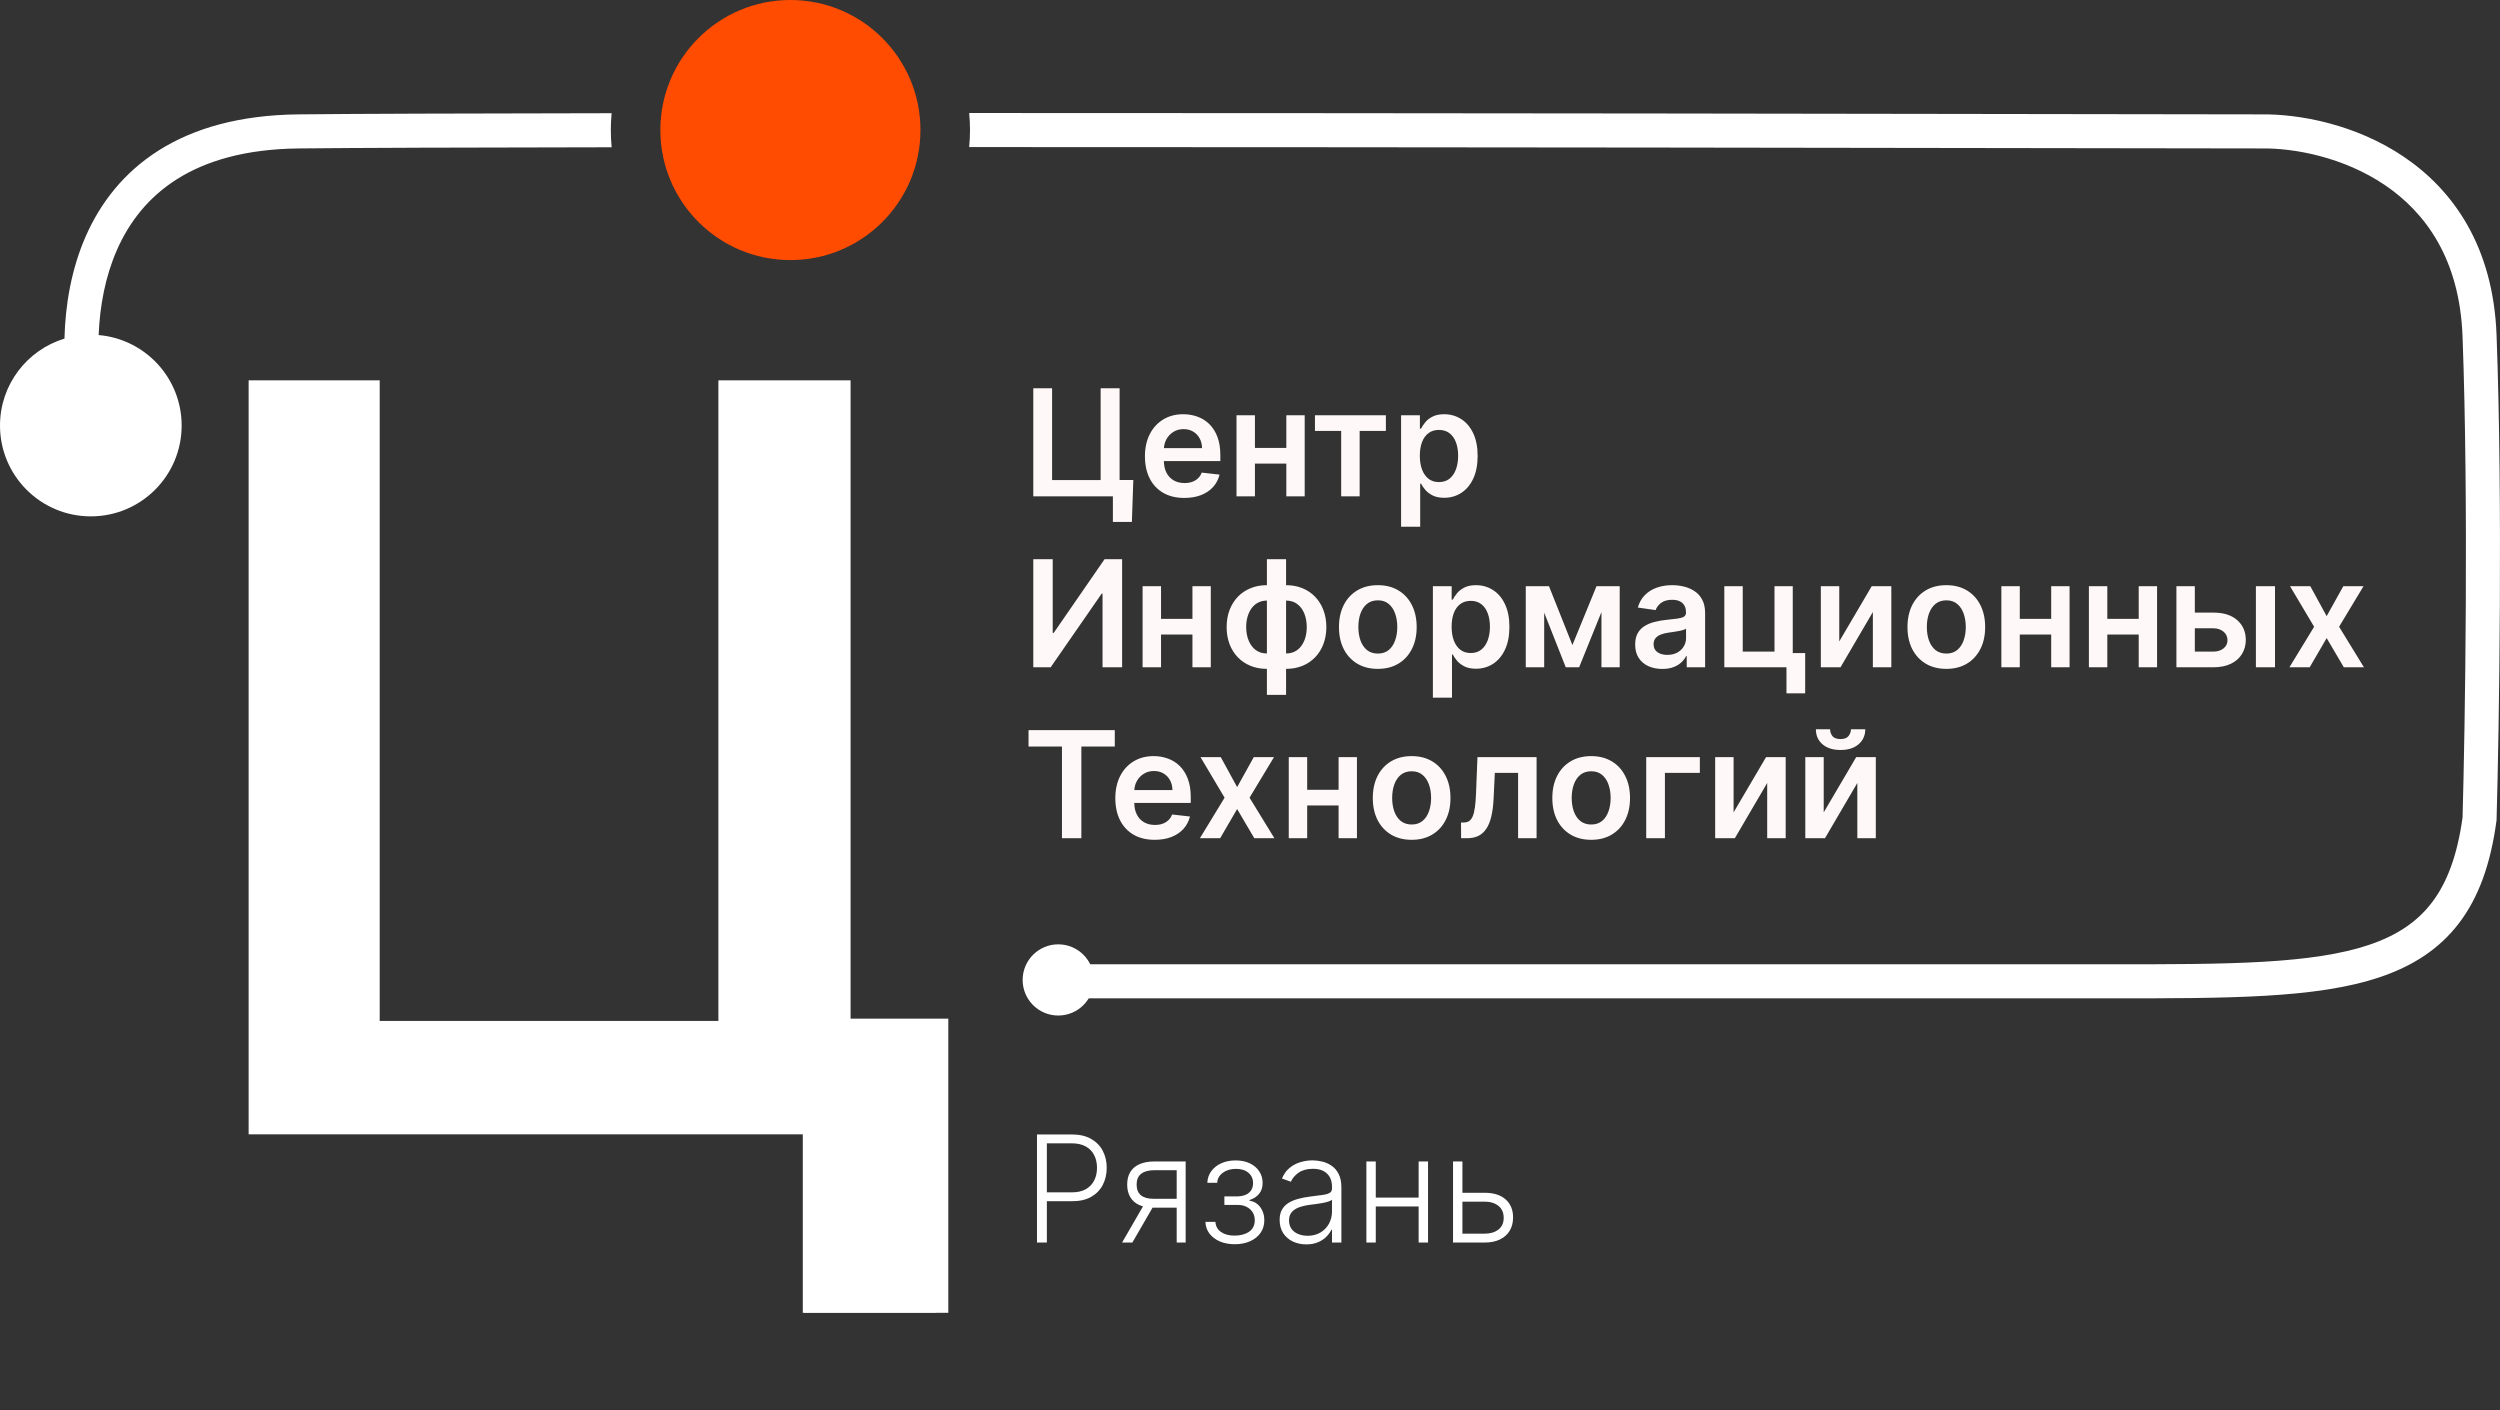
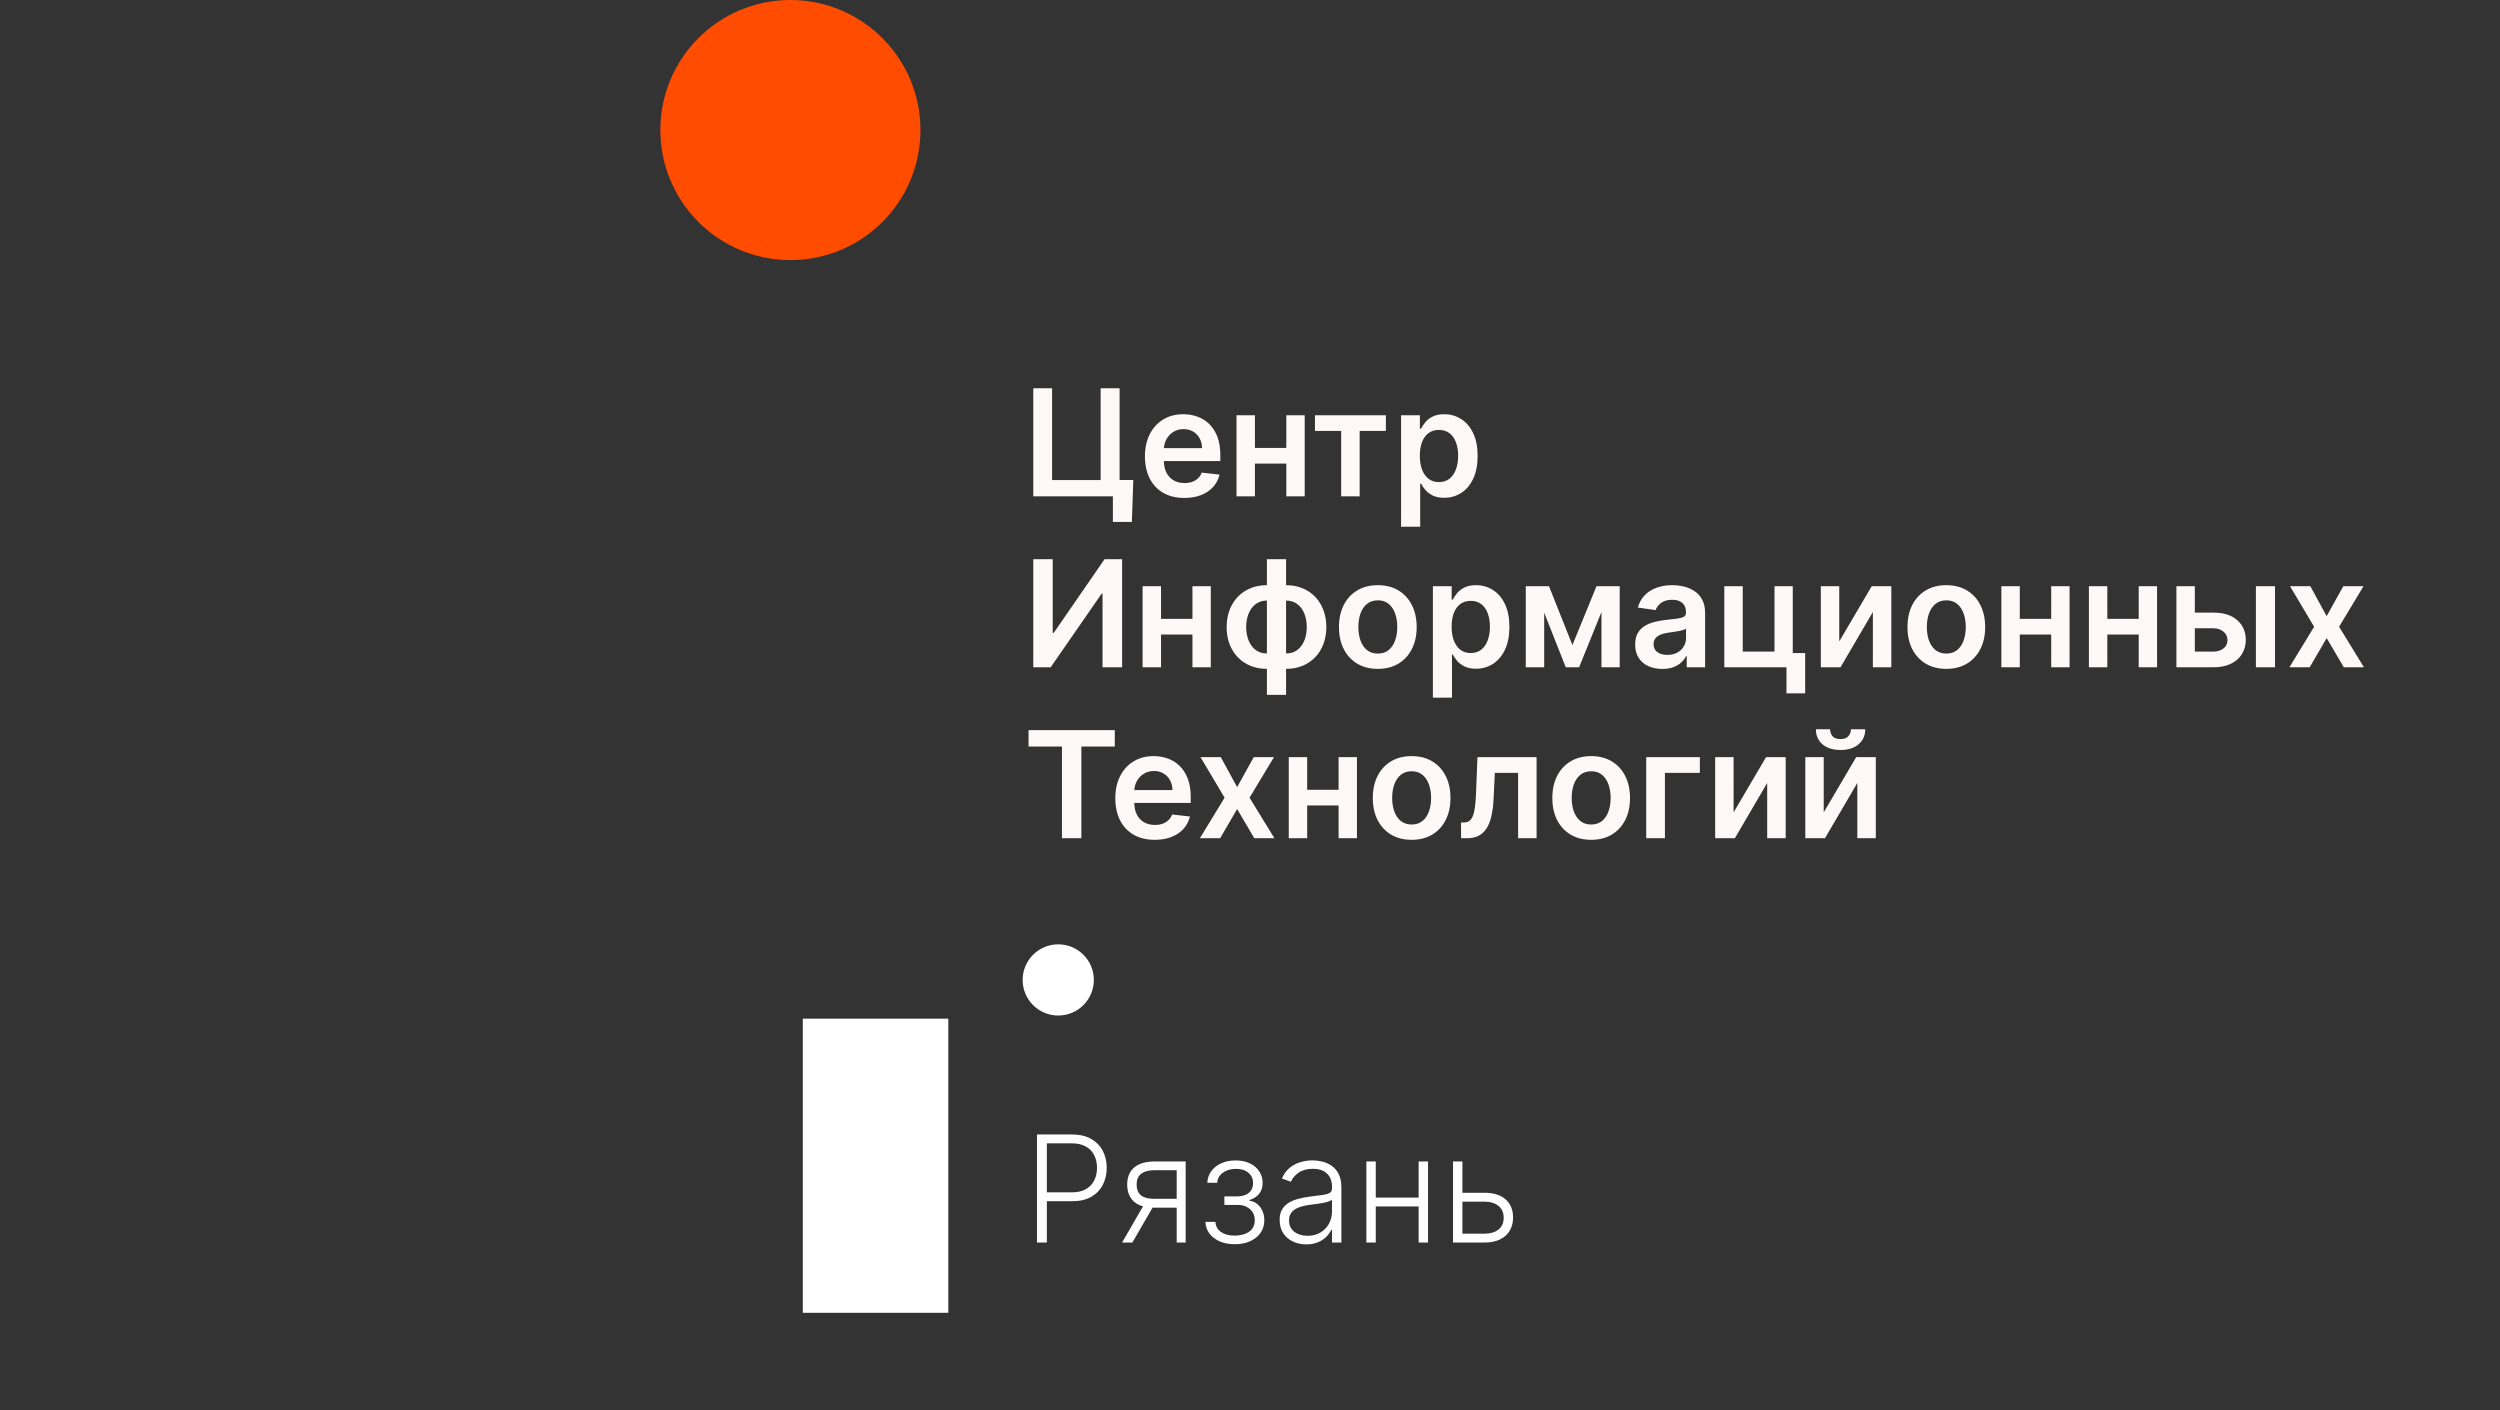
<svg xmlns="http://www.w3.org/2000/svg" width="117" height="66" viewBox="0 0 117 66" fill="none">
  <rect x="0" y="0" width="117" height="66" fill="#333333" stroke="none" />
-   <path d="M44.286 47.745L43.821 61.425H37.618V53.086H35.137V47.745H44.286ZM11.636 53.086V17.799H17.77V47.779H33.621V17.799H39.807V53.086H11.636Z" fill="white" />
  <path d="M53.039 22.464L52.972 24.425H52.083V23.229H51.727V22.464H53.039ZM48.358 23.229V18.171H49.238V22.468H51.51V18.171H52.397V23.229H48.358ZM55.425 23.303C55.045 23.303 54.717 23.224 54.44 23.066C54.165 22.907 53.953 22.681 53.805 22.39C53.657 22.096 53.583 21.751 53.583 21.355C53.583 20.964 53.657 20.622 53.805 20.327C53.955 20.031 54.164 19.8 54.432 19.636C54.701 19.469 55.016 19.386 55.379 19.386C55.612 19.386 55.833 19.424 56.04 19.5C56.249 19.574 56.434 19.689 56.594 19.845C56.755 20.002 56.882 20.201 56.974 20.443C57.066 20.684 57.112 20.97 57.112 21.303V21.577H54.003V20.974H56.255C56.254 20.803 56.217 20.651 56.144 20.517C56.072 20.382 55.97 20.276 55.84 20.199C55.712 20.121 55.562 20.083 55.391 20.083C55.208 20.083 55.047 20.127 54.909 20.216C54.771 20.303 54.663 20.419 54.586 20.562C54.51 20.703 54.471 20.859 54.469 21.029V21.555C54.469 21.775 54.51 21.965 54.591 22.123C54.671 22.279 54.784 22.399 54.929 22.483C55.074 22.566 55.243 22.607 55.438 22.607C55.568 22.607 55.686 22.589 55.791 22.552C55.896 22.515 55.988 22.459 56.065 22.387C56.142 22.314 56.201 22.225 56.24 22.118L57.075 22.212C57.023 22.432 56.922 22.625 56.774 22.79C56.627 22.953 56.44 23.079 56.211 23.17C55.982 23.259 55.72 23.303 55.425 23.303ZM60.475 20.962V21.695H58.454V20.962H60.475ZM58.731 19.435V23.229H57.869V19.435H58.731ZM61.06 19.435V23.229H60.2V19.435H61.06ZM61.54 20.169V19.435H64.859V20.169H63.632V23.229H62.767V20.169H61.54ZM65.571 24.652V19.435H66.451V20.063H66.502C66.549 19.971 66.614 19.873 66.698 19.769C66.781 19.663 66.895 19.574 67.038 19.5C67.182 19.424 67.365 19.386 67.587 19.386C67.88 19.386 68.144 19.461 68.38 19.611C68.617 19.759 68.804 19.979 68.943 20.27C69.083 20.56 69.153 20.916 69.153 21.337C69.153 21.754 69.084 22.108 68.948 22.399C68.811 22.691 68.625 22.913 68.389 23.066C68.154 23.219 67.887 23.296 67.589 23.296C67.372 23.296 67.192 23.26 67.048 23.187C66.905 23.115 66.79 23.027 66.703 22.925C66.617 22.822 66.55 22.724 66.502 22.631H66.465V24.652H65.571ZM66.448 21.332C66.448 21.578 66.483 21.793 66.552 21.977C66.623 22.161 66.724 22.305 66.856 22.409C66.989 22.511 67.15 22.562 67.34 22.562C67.537 22.562 67.703 22.51 67.836 22.404C67.97 22.297 68.07 22.151 68.138 21.967C68.207 21.781 68.241 21.57 68.241 21.332C68.241 21.097 68.207 20.888 68.14 20.705C68.073 20.522 67.972 20.379 67.839 20.275C67.705 20.172 67.539 20.12 67.34 20.12C67.149 20.12 66.987 20.17 66.853 20.27C66.72 20.371 66.618 20.512 66.549 20.693C66.482 20.874 66.448 21.087 66.448 21.332ZM48.358 26.171H49.267V29.619H49.314L51.693 26.171H52.515V31.229H51.599V27.784H51.557L49.171 31.229H48.358V26.171ZM56.08 28.962V29.695H54.059V28.962H56.08ZM54.336 27.435V31.229H53.474V27.435H54.336ZM56.665 27.435V31.229H55.806V27.435H56.665ZM59.291 32.519V26.171H60.188V32.519H59.291ZM59.291 31.303C59.013 31.303 58.759 31.256 58.528 31.163C58.298 31.069 58.099 30.935 57.931 30.762C57.764 30.59 57.635 30.384 57.543 30.145C57.452 29.904 57.407 29.639 57.407 29.347C57.407 29.056 57.452 28.79 57.543 28.549C57.635 28.309 57.764 28.102 57.931 27.929C58.099 27.755 58.298 27.621 58.528 27.527C58.759 27.433 59.013 27.386 59.291 27.386H59.482V31.303H59.291ZM59.291 30.582H59.403V28.107H59.291C59.133 28.107 58.993 28.14 58.872 28.206C58.751 28.27 58.65 28.36 58.568 28.475C58.487 28.589 58.425 28.721 58.383 28.87C58.341 29.019 58.321 29.178 58.321 29.347C58.321 29.573 58.358 29.779 58.432 29.967C58.506 30.153 58.615 30.302 58.758 30.414C58.903 30.526 59.081 30.582 59.291 30.582ZM60.188 31.303H59.998V27.386H60.188C60.466 27.386 60.721 27.433 60.951 27.527C61.182 27.621 61.38 27.755 61.547 27.929C61.715 28.102 61.844 28.309 61.934 28.549C62.026 28.79 62.073 29.056 62.073 29.347C62.073 29.639 62.026 29.904 61.934 30.145C61.844 30.384 61.715 30.59 61.547 30.762C61.38 30.935 61.182 31.069 60.951 31.163C60.721 31.256 60.466 31.303 60.188 31.303ZM60.188 30.582C60.348 30.582 60.488 30.55 60.608 30.486C60.728 30.422 60.829 30.333 60.909 30.219C60.992 30.105 61.053 29.974 61.094 29.826C61.136 29.677 61.156 29.517 61.156 29.347C61.156 29.122 61.12 28.915 61.048 28.727C60.975 28.54 60.867 28.39 60.722 28.278C60.578 28.164 60.401 28.107 60.188 28.107H60.077V30.582H60.188ZM64.482 31.303C64.112 31.303 63.791 31.222 63.519 31.059C63.247 30.896 63.036 30.668 62.886 30.375C62.738 30.082 62.664 29.739 62.664 29.347C62.664 28.955 62.738 28.612 62.886 28.317C63.036 28.022 63.247 27.794 63.519 27.631C63.791 27.468 64.112 27.386 64.482 27.386C64.853 27.386 65.174 27.468 65.445 27.631C65.717 27.794 65.927 28.022 66.075 28.317C66.225 28.612 66.3 28.955 66.3 29.347C66.3 29.739 66.225 30.082 66.075 30.375C65.927 30.668 65.717 30.896 65.445 31.059C65.174 31.222 64.853 31.303 64.482 31.303ZM64.487 30.587C64.688 30.587 64.856 30.532 64.991 30.422C65.126 30.31 65.226 30.16 65.292 29.972C65.36 29.784 65.393 29.575 65.393 29.345C65.393 29.113 65.36 28.903 65.292 28.715C65.226 28.526 65.126 28.375 64.991 28.263C64.856 28.151 64.688 28.095 64.487 28.095C64.281 28.095 64.11 28.151 63.973 28.263C63.838 28.375 63.737 28.526 63.669 28.715C63.604 28.903 63.571 29.113 63.571 29.345C63.571 29.575 63.604 29.784 63.669 29.972C63.737 30.16 63.838 30.31 63.973 30.422C64.11 30.532 64.281 30.587 64.487 30.587ZM67.059 32.652V27.435H67.938V28.063H67.99C68.036 27.971 68.101 27.873 68.185 27.769C68.269 27.663 68.383 27.574 68.526 27.5C68.669 27.424 68.852 27.386 69.074 27.386C69.367 27.386 69.632 27.461 69.867 27.611C70.104 27.759 70.292 27.979 70.43 28.27C70.57 28.56 70.64 28.916 70.64 29.337C70.64 29.754 70.572 30.108 70.435 30.399C70.299 30.691 70.112 30.913 69.877 31.066C69.641 31.219 69.375 31.296 69.077 31.296C68.859 31.296 68.679 31.26 68.536 31.187C68.393 31.115 68.277 31.027 68.19 30.925C68.104 30.822 68.038 30.724 67.99 30.631H67.953V32.652H67.059ZM67.936 29.332C67.936 29.578 67.97 29.793 68.039 29.977C68.11 30.161 68.211 30.305 68.343 30.409C68.477 30.511 68.638 30.562 68.827 30.562C69.025 30.562 69.19 30.51 69.324 30.404C69.457 30.297 69.558 30.151 69.625 29.967C69.694 29.781 69.729 29.57 69.729 29.332C69.729 29.097 69.695 28.888 69.627 28.705C69.56 28.522 69.46 28.379 69.326 28.275C69.193 28.172 69.026 28.12 68.827 28.12C68.636 28.12 68.474 28.17 68.341 28.27C68.207 28.371 68.106 28.512 68.037 28.693C67.969 28.874 67.936 29.087 67.936 29.332ZM73.589 30.189L74.716 27.435H75.437L73.903 31.229H73.278L71.779 27.435H72.493L73.589 30.189ZM72.268 27.435V31.229H71.406V27.435H72.268ZM74.948 31.229V27.435H75.802V31.229H74.948ZM77.796 31.306C77.555 31.306 77.339 31.263 77.146 31.177C76.955 31.09 76.803 30.962 76.692 30.792C76.581 30.622 76.526 30.413 76.526 30.165C76.526 29.951 76.566 29.774 76.645 29.634C76.724 29.494 76.832 29.382 76.968 29.298C77.105 29.214 77.259 29.15 77.43 29.108C77.603 29.063 77.782 29.031 77.966 29.011C78.188 28.988 78.369 28.968 78.507 28.95C78.645 28.93 78.746 28.9 78.808 28.861C78.873 28.819 78.905 28.756 78.905 28.67V28.656C78.905 28.47 78.849 28.325 78.739 28.223C78.629 28.121 78.47 28.07 78.262 28.07C78.043 28.07 77.87 28.118 77.741 28.213C77.615 28.309 77.529 28.422 77.484 28.552L76.65 28.433C76.715 28.203 76.824 28.01 76.976 27.855C77.127 27.699 77.312 27.582 77.531 27.505C77.75 27.425 77.992 27.386 78.257 27.386C78.44 27.386 78.622 27.407 78.803 27.45C78.984 27.493 79.15 27.564 79.3 27.663C79.45 27.76 79.57 27.892 79.66 28.06C79.753 28.228 79.799 28.438 79.799 28.69V31.229H78.939V30.708H78.909C78.855 30.814 78.779 30.912 78.68 31.005C78.583 31.095 78.46 31.168 78.312 31.224C78.165 31.279 77.993 31.306 77.796 31.306ZM78.028 30.649C78.207 30.649 78.363 30.613 78.495 30.543C78.626 30.47 78.728 30.375 78.798 30.256C78.871 30.137 78.907 30.008 78.907 29.868V29.421C78.879 29.444 78.831 29.466 78.764 29.485C78.698 29.505 78.624 29.523 78.541 29.537C78.459 29.552 78.378 29.565 78.297 29.577C78.216 29.588 78.146 29.598 78.087 29.607C77.954 29.625 77.834 29.654 77.729 29.695C77.624 29.737 77.54 29.794 77.479 29.868C77.418 29.941 77.388 30.035 77.388 30.15C77.388 30.314 77.448 30.439 77.568 30.523C77.689 30.607 77.842 30.649 78.028 30.649ZM83.901 27.435V30.562H84.482V32.449H83.607V31.229H80.698V27.435H81.56V30.496H83.047V27.435H83.901ZM86.077 30.019L87.596 27.435H88.514V31.229H87.65V28.643L86.136 31.229H85.215V27.435H86.077V30.019ZM91.088 31.303C90.717 31.303 90.396 31.222 90.124 31.059C89.853 30.896 89.642 30.668 89.492 30.375C89.344 30.082 89.27 29.739 89.27 29.347C89.27 28.955 89.344 28.612 89.492 28.317C89.642 28.022 89.853 27.794 90.124 27.631C90.396 27.468 90.717 27.386 91.088 27.386C91.458 27.386 91.779 27.468 92.051 27.631C92.323 27.794 92.532 28.022 92.681 28.317C92.831 28.612 92.905 28.955 92.905 29.347C92.905 29.739 92.831 30.082 92.681 30.375C92.532 30.668 92.323 30.896 92.051 31.059C91.779 31.222 91.458 31.303 91.088 31.303ZM91.093 30.587C91.293 30.587 91.461 30.532 91.596 30.422C91.731 30.31 91.832 30.16 91.898 29.972C91.965 29.784 91.999 29.575 91.999 29.345C91.999 29.113 91.965 28.903 91.898 28.715C91.832 28.526 91.731 28.375 91.596 28.263C91.461 28.151 91.293 28.095 91.093 28.095C90.887 28.095 90.715 28.151 90.579 28.263C90.444 28.375 90.343 28.526 90.275 28.715C90.209 28.903 90.176 29.113 90.176 29.345C90.176 29.575 90.209 29.784 90.275 29.972C90.343 30.16 90.444 30.31 90.579 30.422C90.715 30.532 90.887 30.587 91.093 30.587ZM96.27 28.962V29.695H94.25V28.962H96.27ZM94.526 27.435V31.229H93.664V27.435H94.526ZM96.856 27.435V31.229H95.996V27.435H96.856ZM100.366 28.962V29.695H98.346V28.962H100.366ZM98.622 27.435V31.229H97.76V27.435H98.622ZM100.951 27.435V31.229H100.092V27.435H100.951ZM102.461 28.67H103.58C104.064 28.67 104.439 28.788 104.704 29.024C104.969 29.259 105.102 29.568 105.104 29.95C105.102 30.198 105.041 30.419 104.921 30.612C104.802 30.804 104.63 30.956 104.402 31.066C104.177 31.175 103.903 31.229 103.58 31.229H101.856V27.435H102.718V30.496H103.58C103.774 30.496 103.934 30.446 104.059 30.348C104.184 30.247 104.247 30.119 104.247 29.962C104.247 29.797 104.184 29.663 104.059 29.56C103.934 29.456 103.774 29.404 103.58 29.404H102.461V28.67ZM105.576 31.229V27.435H106.47V31.229H105.576ZM108.123 27.435L108.888 28.836L109.666 27.435H110.612L109.469 29.332L110.632 31.229H109.691L108.888 29.863L108.093 31.229H107.145L108.301 29.332L107.174 27.435H108.123ZM48.136 34.939V34.171H52.172V34.939H50.608V39.229H49.7V34.939H48.136ZM54.04 39.303C53.659 39.303 53.331 39.224 53.054 39.066C52.779 38.907 52.568 38.681 52.419 38.389C52.271 38.096 52.197 37.751 52.197 37.355C52.197 36.964 52.271 36.622 52.419 36.327C52.569 36.031 52.779 35.8 53.047 35.636C53.315 35.469 53.631 35.386 53.993 35.386C54.227 35.386 54.447 35.424 54.655 35.5C54.864 35.574 55.048 35.689 55.208 35.845C55.369 36.002 55.496 36.201 55.588 36.443C55.681 36.684 55.727 36.97 55.727 37.303V37.577H52.617V36.974H54.87C54.868 36.803 54.831 36.651 54.758 36.517C54.686 36.382 54.585 36.276 54.455 36.199C54.326 36.121 54.176 36.083 54.005 36.083C53.822 36.083 53.662 36.127 53.524 36.216C53.385 36.303 53.277 36.419 53.2 36.562C53.124 36.703 53.086 36.859 53.084 37.029V37.555C53.084 37.775 53.124 37.965 53.205 38.123C53.286 38.279 53.398 38.399 53.543 38.483C53.688 38.566 53.858 38.607 54.052 38.607C54.182 38.607 54.3 38.589 54.405 38.553C54.511 38.515 54.602 38.459 54.679 38.387C54.757 38.315 54.815 38.225 54.855 38.118L55.69 38.212C55.637 38.432 55.536 38.625 55.388 38.79C55.242 38.953 55.054 39.079 54.825 39.17C54.596 39.259 54.334 39.303 54.04 39.303ZM57.133 35.435L57.898 36.836L58.676 35.435H59.622L58.479 37.332L59.642 39.229H58.701L57.898 37.863L57.103 39.229H56.155L57.311 37.332L56.184 35.435H57.133ZM62.92 36.962V37.695H60.899V36.962H62.92ZM61.176 35.435V39.229H60.314V35.435H61.176ZM63.505 35.435V39.229H62.646V35.435H63.505ZM66.065 39.303C65.694 39.303 65.373 39.222 65.101 39.059C64.83 38.896 64.619 38.668 64.469 38.375C64.321 38.082 64.247 37.739 64.247 37.347C64.247 36.955 64.321 36.612 64.469 36.317C64.619 36.022 64.83 35.794 65.101 35.631C65.373 35.468 65.694 35.386 66.065 35.386C66.435 35.386 66.756 35.468 67.028 35.631C67.3 35.794 67.51 36.022 67.658 36.317C67.808 36.612 67.882 36.955 67.882 37.347C67.882 37.739 67.808 38.082 67.658 38.375C67.51 38.668 67.3 38.896 67.028 39.059C66.756 39.222 66.435 39.303 66.065 39.303ZM66.07 38.587C66.27 38.587 66.438 38.532 66.573 38.422C66.709 38.31 66.809 38.16 66.875 37.972C66.942 37.784 66.976 37.575 66.976 37.345C66.976 37.112 66.942 36.903 66.875 36.715C66.809 36.526 66.709 36.375 66.573 36.263C66.438 36.151 66.27 36.095 66.07 36.095C65.864 36.095 65.692 36.151 65.556 36.263C65.421 36.375 65.32 36.526 65.252 36.715C65.186 36.903 65.153 37.112 65.153 37.345C65.153 37.575 65.186 37.784 65.252 37.972C65.32 38.16 65.421 38.31 65.556 38.422C65.692 38.532 65.864 38.587 66.07 38.587ZM68.38 39.229L68.375 38.493H68.506C68.604 38.493 68.688 38.471 68.755 38.426C68.823 38.382 68.879 38.308 68.923 38.204C68.967 38.099 69.002 37.957 69.027 37.779C69.051 37.602 69.069 37.38 69.079 37.115L69.145 35.435H71.912V39.229H71.047V36.169H69.958L69.899 37.392C69.884 37.708 69.848 37.982 69.792 38.214C69.738 38.445 69.661 38.635 69.56 38.785C69.461 38.934 69.337 39.047 69.187 39.121C69.037 39.193 68.86 39.229 68.656 39.229H68.38ZM74.467 39.303C74.096 39.303 73.775 39.222 73.504 39.059C73.232 38.896 73.021 38.668 72.871 38.375C72.723 38.082 72.649 37.739 72.649 37.347C72.649 36.955 72.723 36.612 72.871 36.317C73.021 36.022 73.232 35.794 73.504 35.631C73.775 35.468 74.096 35.386 74.467 35.386C74.837 35.386 75.158 35.468 75.43 35.631C75.702 35.794 75.912 36.022 76.06 36.317C76.21 36.612 76.285 36.955 76.285 37.347C76.285 37.739 76.21 38.082 76.06 38.375C75.912 38.668 75.702 38.896 75.43 39.059C75.158 39.222 74.837 39.303 74.467 39.303ZM74.472 38.587C74.673 38.587 74.841 38.532 74.976 38.422C75.111 38.31 75.211 38.16 75.277 37.972C75.344 37.784 75.378 37.575 75.378 37.345C75.378 37.112 75.344 36.903 75.277 36.715C75.211 36.526 75.111 36.375 74.976 36.263C74.841 36.151 74.673 36.095 74.472 36.095C74.266 36.095 74.095 36.151 73.958 36.263C73.823 36.375 73.722 36.526 73.654 36.715C73.588 36.903 73.555 37.112 73.555 37.345C73.555 37.575 73.588 37.784 73.654 37.972C73.722 38.16 73.823 38.31 73.958 38.422C74.095 38.532 74.266 38.587 74.472 38.587ZM79.553 35.435V36.169H77.918V39.229H77.043V35.435H79.553ZM81.132 38.019L82.651 35.435H83.57V39.229H82.705V36.643L81.191 39.229H80.27V35.435H81.132V38.019ZM85.35 38.019L86.869 35.435H87.788V39.229H86.923V36.643L85.409 39.229H84.488V35.435H85.35V38.019ZM86.624 34.131H87.294C87.294 34.419 87.189 34.653 86.98 34.833C86.773 35.011 86.491 35.099 86.135 35.099C85.783 35.099 85.502 35.011 85.293 34.833C85.086 34.653 84.983 34.419 84.984 34.131H85.649C85.649 34.25 85.685 34.356 85.757 34.45C85.832 34.542 85.957 34.588 86.135 34.588C86.31 34.588 86.434 34.542 86.508 34.45C86.584 34.358 86.623 34.252 86.624 34.131Z" fill="#FFF8F8" />
  <path d="M48.531 58.151V53.093H50.164C50.523 53.093 50.822 53.162 51.063 53.3C51.305 53.437 51.487 53.623 51.609 53.858C51.732 54.094 51.794 54.359 51.794 54.654C51.794 54.948 51.733 55.214 51.611 55.451C51.489 55.687 51.308 55.874 51.068 56.012C50.827 56.149 50.529 56.217 50.171 56.217H48.887V55.802H50.159C50.424 55.802 50.644 55.753 50.818 55.654C50.993 55.553 51.123 55.417 51.209 55.244C51.296 55.071 51.34 54.874 51.34 54.654C51.34 54.433 51.296 54.236 51.209 54.063C51.123 53.89 50.992 53.754 50.816 53.656C50.641 53.557 50.42 53.507 50.151 53.507H48.993V58.151H48.531ZM55.069 58.151V54.765H54.024C53.753 54.766 53.546 54.823 53.404 54.935C53.264 55.047 53.194 55.214 53.194 55.436C53.194 55.659 53.261 55.826 53.395 55.938C53.528 56.048 53.722 56.103 53.977 56.103H55.193V56.518H53.977C53.716 56.518 53.493 56.476 53.31 56.392C53.129 56.308 52.991 56.186 52.896 56.024C52.8 55.863 52.752 55.667 52.752 55.436C52.752 55.204 52.801 55.008 52.898 54.849C52.997 54.687 53.141 54.565 53.33 54.483C53.521 54.399 53.753 54.357 54.024 54.357H55.489V58.151H55.069ZM52.513 58.151L53.604 56.264H54.086L52.994 58.151H52.513ZM56.414 57.183H56.881C56.894 57.385 56.981 57.543 57.143 57.657C57.304 57.77 57.516 57.827 57.78 57.827C58.053 57.827 58.279 57.766 58.457 57.645C58.635 57.521 58.723 57.342 58.723 57.106C58.723 56.963 58.69 56.839 58.622 56.733C58.556 56.628 58.466 56.545 58.35 56.486C58.237 56.425 58.108 56.394 57.963 56.392H57.301V55.99H57.955C58.181 55.977 58.352 55.916 58.469 55.807C58.586 55.697 58.644 55.553 58.644 55.375C58.644 55.172 58.573 55.01 58.429 54.888C58.286 54.765 58.092 54.703 57.847 54.703C57.598 54.703 57.391 54.764 57.227 54.886C57.062 55.008 56.975 55.164 56.965 55.355H56.503C56.511 55.149 56.573 54.968 56.688 54.812C56.803 54.654 56.959 54.53 57.155 54.441C57.353 54.352 57.577 54.308 57.827 54.308C58.084 54.308 58.307 54.354 58.496 54.446C58.685 54.538 58.832 54.664 58.936 54.824C59.039 54.982 59.091 55.161 59.091 55.362C59.091 55.571 59.034 55.743 58.919 55.879C58.805 56.012 58.659 56.106 58.481 56.16V56.197C58.616 56.212 58.735 56.261 58.837 56.345C58.941 56.429 59.022 56.537 59.081 56.669C59.141 56.801 59.17 56.946 59.17 57.106C59.17 57.33 59.112 57.527 58.995 57.696C58.878 57.864 58.715 57.995 58.506 58.089C58.299 58.183 58.059 58.23 57.787 58.23C57.526 58.23 57.292 58.186 57.088 58.099C56.884 58.01 56.722 57.887 56.602 57.731C56.483 57.573 56.421 57.39 56.414 57.183ZM61.135 58.237C60.906 58.237 60.697 58.193 60.507 58.104C60.318 58.013 60.167 57.883 60.055 57.714C59.943 57.542 59.887 57.335 59.887 57.091C59.887 56.904 59.923 56.745 59.993 56.617C60.064 56.489 60.165 56.383 60.295 56.301C60.425 56.219 60.579 56.154 60.757 56.106C60.935 56.058 61.13 56.021 61.345 55.995C61.557 55.968 61.736 55.945 61.883 55.925C62.031 55.906 62.144 55.874 62.221 55.832C62.299 55.789 62.337 55.72 62.337 55.624V55.535C62.337 55.277 62.26 55.073 62.105 54.925C61.952 54.775 61.732 54.7 61.443 54.7C61.17 54.7 60.947 54.761 60.774 54.881C60.603 55.001 60.483 55.142 60.413 55.306L59.996 55.155C60.082 54.947 60.2 54.782 60.352 54.658C60.503 54.533 60.673 54.444 60.861 54.389C61.048 54.333 61.238 54.305 61.431 54.305C61.576 54.305 61.727 54.324 61.883 54.362C62.041 54.4 62.188 54.466 62.323 54.56C62.458 54.652 62.567 54.781 62.651 54.947C62.735 55.112 62.777 55.321 62.777 55.575V58.151H62.337V57.551H62.31C62.258 57.663 62.179 57.771 62.076 57.877C61.972 57.982 61.842 58.069 61.685 58.136C61.529 58.204 61.345 58.237 61.135 58.237ZM61.194 57.835C61.428 57.835 61.63 57.783 61.801 57.679C61.973 57.575 62.105 57.438 62.197 57.267C62.291 57.094 62.337 56.904 62.337 56.696V56.148C62.305 56.179 62.249 56.207 62.172 56.232C62.096 56.256 62.008 56.279 61.908 56.298C61.809 56.316 61.71 56.332 61.611 56.345C61.513 56.358 61.424 56.37 61.345 56.38C61.13 56.406 60.948 56.447 60.796 56.503C60.645 56.559 60.529 56.637 60.448 56.736C60.367 56.833 60.327 56.958 60.327 57.111C60.327 57.342 60.409 57.52 60.574 57.647C60.739 57.772 60.945 57.835 61.194 57.835ZM66.508 56.049V56.464H64.278V56.049H66.508ZM64.386 54.357V58.151H63.947V54.357H64.386ZM66.832 54.357V58.151H66.392V54.357H66.832ZM68.367 55.822H69.476C69.903 55.822 70.232 55.925 70.464 56.133C70.696 56.34 70.812 56.621 70.812 56.975C70.812 57.211 70.761 57.416 70.657 57.593C70.553 57.769 70.402 57.906 70.202 58.005C70.003 58.102 69.761 58.151 69.476 58.151H68.002V54.357H68.441V57.736H69.476C69.745 57.736 69.961 57.672 70.126 57.543C70.29 57.415 70.373 57.232 70.373 56.995C70.373 56.753 70.29 56.566 70.126 56.434C69.961 56.303 69.745 56.237 69.476 56.237H68.367V55.822Z" fill="white" />
  <circle cx="36.991" cy="6.086" r="6.086" fill="#FF4C00" />
-   <path fill-rule="evenodd" clip-rule="evenodd" d="M45.358 6.883C45.383 6.621 45.396 6.355 45.396 6.086C45.396 5.817 45.383 5.552 45.358 5.289C65.667 5.291 90.6 5.325 105.822 5.353C107.59 5.329 110.237 5.807 112.505 7.341C114.814 8.905 116.685 11.538 116.839 15.684C117.13 23.477 116.961 34.037 116.84 38.341L116.838 38.383L116.833 38.425C116.566 40.413 116.008 41.985 115.085 43.199C114.155 44.422 112.905 45.216 111.379 45.73C109.868 46.24 108.066 46.483 105.993 46.603C103.923 46.723 101.528 46.723 98.819 46.723H98.8H98.736H98.671H98.607H98.542H98.477H98.412H98.346H98.281H98.215H98.148H98.082H98.015H97.948H97.881H97.814H97.746H97.678H97.61H97.541H97.472H97.404H97.334H97.265H97.195H97.126H97.055H96.985H96.915H96.844H96.773H96.701H96.63H96.558H96.486H96.414H96.342H96.269H96.196H96.123H96.05H95.976H95.902H95.828H95.754H95.68H95.605H95.53H95.455H95.38H95.304H95.228H95.153H95.076H95H94.923H94.847H94.77H94.692H94.615H94.537H94.459H94.381H94.303H94.225H94.146H94.067H93.988H93.909H93.829H93.75H93.67H93.59H93.509H93.429H93.348H93.267H93.186H93.105H93.024H92.942H92.86H92.778H92.696H92.614H92.531H92.448H92.365H92.282H92.199H92.115H92.032H91.948H91.864H91.779H91.695H91.611H91.526H91.441H91.356H91.27H91.185H91.099H91.013H90.927H90.841H90.755H90.668H90.582H90.495H90.408H90.321H90.233H90.146H90.058H89.97H89.882H89.794H89.706H89.617H89.529H89.44H89.351H89.262H89.173H89.083H88.994H88.904H88.814H88.724H88.634H88.543H88.453H88.362H88.272H88.18H88.089H87.998H87.907H87.815H87.724H87.632H87.54H87.448H87.356H87.263H87.171H87.078H86.985H86.892H86.799H86.706H86.613H86.519H86.426H86.332H86.238H86.144H86.05H85.956H85.862H85.767H85.672H85.578H85.483H85.388H85.293H85.198H85.102H85.007H84.911H84.815H84.72H84.624H84.528H84.431H84.335H84.239H84.142H84.046H83.949H83.852H83.755H83.658H83.561H83.464H83.366H83.269H83.171H83.073H82.976H82.878H82.78H82.682H82.584H82.485H82.387H82.288H82.19H82.091H81.992H81.893H81.794H81.695H81.596H81.497H81.398H81.298H81.199H81.099H80.999H80.9H80.8H80.7H80.6H80.5H80.4H80.299H80.199H80.098H79.998H79.897H79.797H79.696H79.595H79.494H79.393H79.292H79.191H79.09H78.989H78.887H78.786H78.685H78.583H78.481H78.38H78.278H78.176H78.075H77.973H77.871H77.769H77.666H77.564H77.462H77.36H77.258H77.155H77.053H76.95H76.848H76.745H76.642H76.54H76.437H76.334H76.231H76.129H76.026H75.923H75.82H75.716H75.613H75.51H75.407H75.304H75.201H75.097H74.994H74.89H74.787H74.683H74.58H74.476H74.373H74.269H74.166H74.062H73.958H73.855H73.751H73.647H73.543H73.439H73.335H73.231H73.128H73.024H72.92H72.816H72.712H72.608H72.504H72.4H72.295H72.191H72.087H71.983H71.879H71.775H71.671H71.566H71.462H71.358H71.254H71.15H71.045H70.941H70.837H70.733H70.628H70.524H70.42H70.315H70.211H70.107H70.003H69.898H69.794H69.69H69.585H69.481H69.377H69.273H69.168H69.064H68.96H68.856H68.751H68.647H68.543H68.439H68.335H68.231H68.126H68.022H67.918H67.814H67.71H67.606H67.502H67.398H67.294H67.19H67.086H66.982H66.878H66.774H66.671H66.567H66.463H66.359H66.255H66.152H66.048H65.944H65.841H65.737H65.634H65.53H65.427H65.323H65.22H65.117H65.013H64.91H64.807H64.703H64.6H64.497H64.394H64.291H64.188H64.085H63.982H63.879H63.777H63.674H63.571H63.468H63.366H63.263H63.161H63.059H62.956H62.854H62.752H62.649H62.547H62.445H62.343H62.241H62.139H62.037H61.935H61.834H61.732H61.631H61.529H61.428H61.326H61.225H61.124H61.023H60.921H60.82H60.719H60.618H60.518H60.417H60.316H60.216H60.115H60.015H59.914H59.814H59.714H59.614H59.514H59.414H59.314H59.214H59.115H59.015H58.916H58.816H58.717H58.617H58.518H58.419H58.32H58.221H58.123H58.024H57.925H57.827H57.728H57.63H57.532H57.434H57.336H57.238H57.14H57.042H56.945H56.847H56.75H56.653H56.556H56.459H56.361H56.265H56.168H56.071H55.975H55.878H55.782H55.686H55.59H55.494H55.398H55.302H55.207H55.111H55.016H54.921H54.826H54.731H54.636H54.541H54.447H54.352H54.258H54.163H54.069H53.975H53.882H53.788H53.694H53.601H53.507H53.414H53.321H53.228H53.135H53.043H52.95H52.858H52.766H52.674H52.582H52.49H52.398H52.307H52.215H52.124H52.033H51.942H51.851H51.761H51.67H51.58H51.489H51.4H51.31H51.22H51.13H51.041H50.952H50.862H50.773H50.685V45.129H50.773H50.862H50.952H51.041H51.13H51.22H51.31H51.4H51.489H51.58H51.67H51.761H51.851H51.942H52.033H52.124H52.215H52.307H52.398H52.49H52.582H52.674H52.766H52.858H52.95H53.043H53.135H53.228H53.321H53.414H53.507H53.601H53.694H53.788H53.882H53.975H54.069H54.163H54.258H54.352H54.447H54.541H54.636H54.731H54.826H54.921H55.016H55.111H55.207H55.302H55.398H55.494H55.59H55.686H55.782H55.878H55.975H56.071H56.168H56.265H56.361H56.459H56.556H56.653H56.75H56.847H56.945H57.042H57.14H57.238H57.336H57.434H57.532H57.63H57.728H57.827H57.925H58.024H58.123H58.221H58.32H58.419H58.518H58.617H58.717H58.816H58.916H59.015H59.115H59.214H59.314H59.414H59.514H59.614H59.714H59.814H59.914H60.015H60.115H60.216H60.316H60.417H60.518H60.618H60.719H60.82H60.921H61.023H61.124H61.225H61.326H61.428H61.529H61.631H61.732H61.834H61.935H62.037H62.139H62.241H62.343H62.445H62.547H62.649H62.752H62.854H62.956H63.059H63.161H63.263H63.366H63.468H63.571H63.674H63.777H63.879H63.982H64.085H64.188H64.291H64.394H64.497H64.6H64.703H64.807H64.91H65.013H65.117H65.22H65.323H65.427H65.53H65.634H65.737H65.841H65.944H66.048H66.152H66.255H66.359H66.463H66.567H66.671H66.774H66.878H66.982H67.086H67.19H67.294H67.398H67.502H67.606H67.71H67.814H67.918H68.022H68.126H68.231H68.335H68.439H68.543H68.647H68.751H68.856H68.96H69.064H69.168H69.273H69.377H69.481H69.585H69.69H69.794H69.898H70.003H70.107H70.211H70.315H70.42H70.524H70.628H70.733H70.837H70.941H71.045H71.15H71.254H71.358H71.462H71.566H71.671H71.775H71.879H71.983H72.087H72.191H72.295H72.4H72.504H72.608H72.712H72.816H72.92H73.024H73.128H73.231H73.335H73.439H73.543H73.647H73.751H73.855H73.958H74.062H74.166H74.269H74.373H74.476H74.58H74.683H74.787H74.89H74.994H75.097H75.201H75.304H75.407H75.51H75.613H75.716H75.82H75.923H76.026H76.129H76.231H76.334H76.437H76.54H76.642H76.745H76.848H76.95H77.053H77.155H77.258H77.36H77.462H77.564H77.666H77.769H77.871H77.973H78.075H78.176H78.278H78.38H78.481H78.583H78.685H78.786H78.887H78.989H79.09H79.191H79.292H79.393H79.494H79.595H79.696H79.797H79.897H79.998H80.098H80.199H80.299H80.4H80.5H80.6H80.7H80.8H80.9H80.999H81.099H81.199H81.298H81.398H81.497H81.596H81.695H81.794H81.893H81.992H82.091H82.19H82.288H82.387H82.485H82.584H82.682H82.78H82.878H82.976H83.073H83.171H83.269H83.366H83.464H83.561H83.658H83.755H83.852H83.949H84.046H84.142H84.239H84.335H84.431H84.528H84.624H84.72H84.815H84.911H85.007H85.102H85.198H85.293H85.388H85.483H85.578H85.672H85.767H85.862H85.956H86.05H86.144H86.238H86.332H86.426H86.519H86.613H86.706H86.799H86.892H86.985H87.078H87.171H87.263H87.356H87.448H87.54H87.632H87.724H87.815H87.907H87.998H88.089H88.18H88.272H88.362H88.453H88.543H88.634H88.724H88.814H88.904H88.994H89.083H89.173H89.262H89.351H89.44H89.529H89.617H89.706H89.794H89.882H89.97H90.058H90.146H90.233H90.321H90.408H90.495H90.582H90.668H90.755H90.841H90.927H91.013H91.099H91.185H91.27H91.356H91.441H91.526H91.611H91.695H91.779H91.864H91.948H92.032H92.115H92.199H92.282H92.365H92.448H92.531H92.614H92.696H92.778H92.86H92.942H93.024H93.105H93.186H93.267H93.348H93.429H93.509H93.59H93.67H93.75H93.829H93.909H93.988H94.067H94.146H94.225H94.303H94.381H94.459H94.537H94.615H94.692H94.77H94.847H94.923H95H95.076H95.153H95.228H95.304H95.38H95.455H95.53H95.605H95.68H95.754H95.828H95.902H95.976H96.05H96.123H96.196H96.269H96.342H96.414H96.486H96.558H96.63H96.701H96.773H96.844H96.915H96.985H97.055H97.126H97.195H97.265H97.334H97.404H97.472H97.541H97.61H97.678H97.746H97.814H97.881H97.948H98.015H98.082H98.148H98.215H98.281H98.346H98.412H98.477H98.542H98.607H98.671H98.736H98.8C101.531 45.129 103.881 45.129 105.901 45.012C107.924 44.894 109.56 44.662 110.87 44.22C112.165 43.783 113.119 43.151 113.816 42.234C114.514 41.316 115.002 40.048 115.248 38.254C115.368 33.934 115.534 23.459 115.247 15.744C115.112 12.123 113.516 9.95 111.612 8.661C109.668 7.346 107.356 6.925 105.839 6.947L105.826 6.947C90.599 6.919 65.664 6.885 45.358 6.883ZM28.625 6.892C21.782 6.901 16.536 6.919 13.968 6.947C11.461 6.975 9.624 7.538 8.282 8.385C6.943 9.231 6.048 10.39 5.474 11.695C4.922 12.952 4.67 14.339 4.617 15.681C6.793 15.867 8.501 17.692 8.501 19.916C8.501 22.264 6.598 24.166 4.25 24.166C1.903 24.166 0 22.264 0 19.916C0 17.998 1.271 16.376 3.017 15.847C3.056 14.264 3.339 12.592 4.015 11.053C4.699 9.498 5.789 8.075 7.431 7.038C9.071 6.002 11.211 5.384 13.95 5.353C16.522 5.325 21.774 5.308 28.623 5.298C28.599 5.558 28.587 5.82 28.587 6.086C28.587 6.358 28.6 6.627 28.625 6.892Z" fill="white" />
  <circle cx="49.526" cy="45.861" r="1.666" fill="white" />
  <rect x="37.571" y="47.673" width="6.81" height="13.766" fill="white" />
</svg>